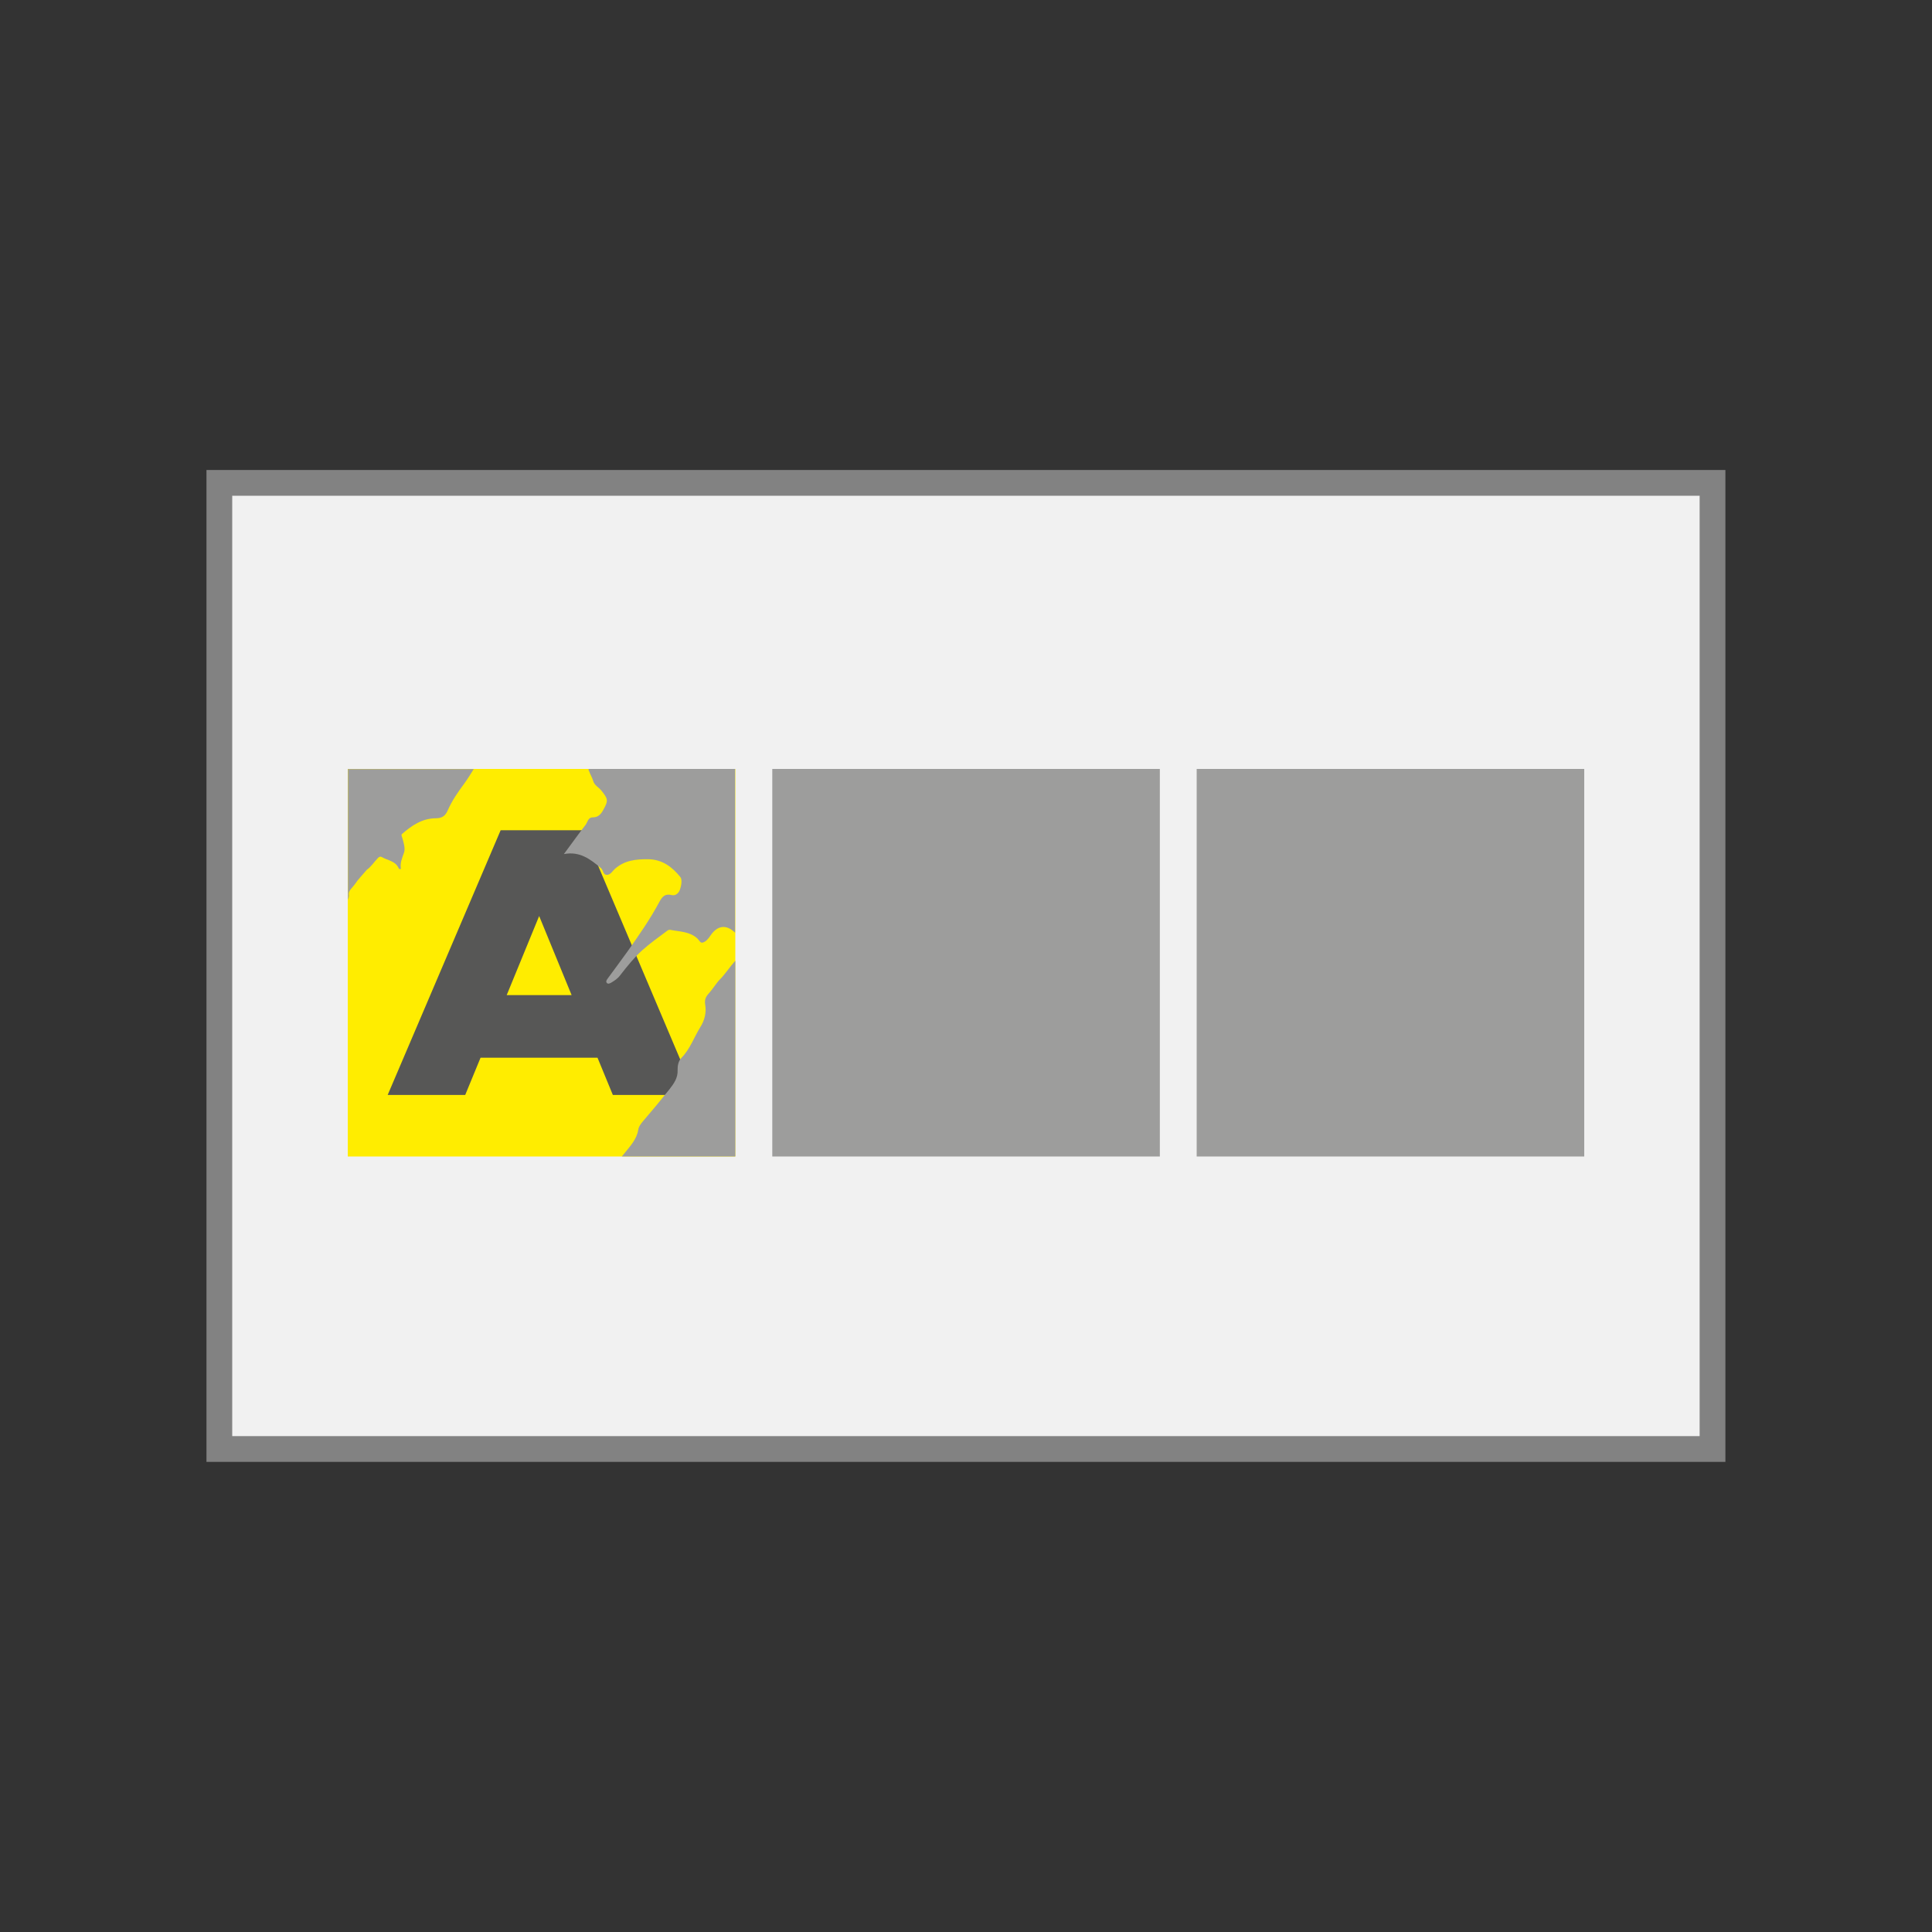
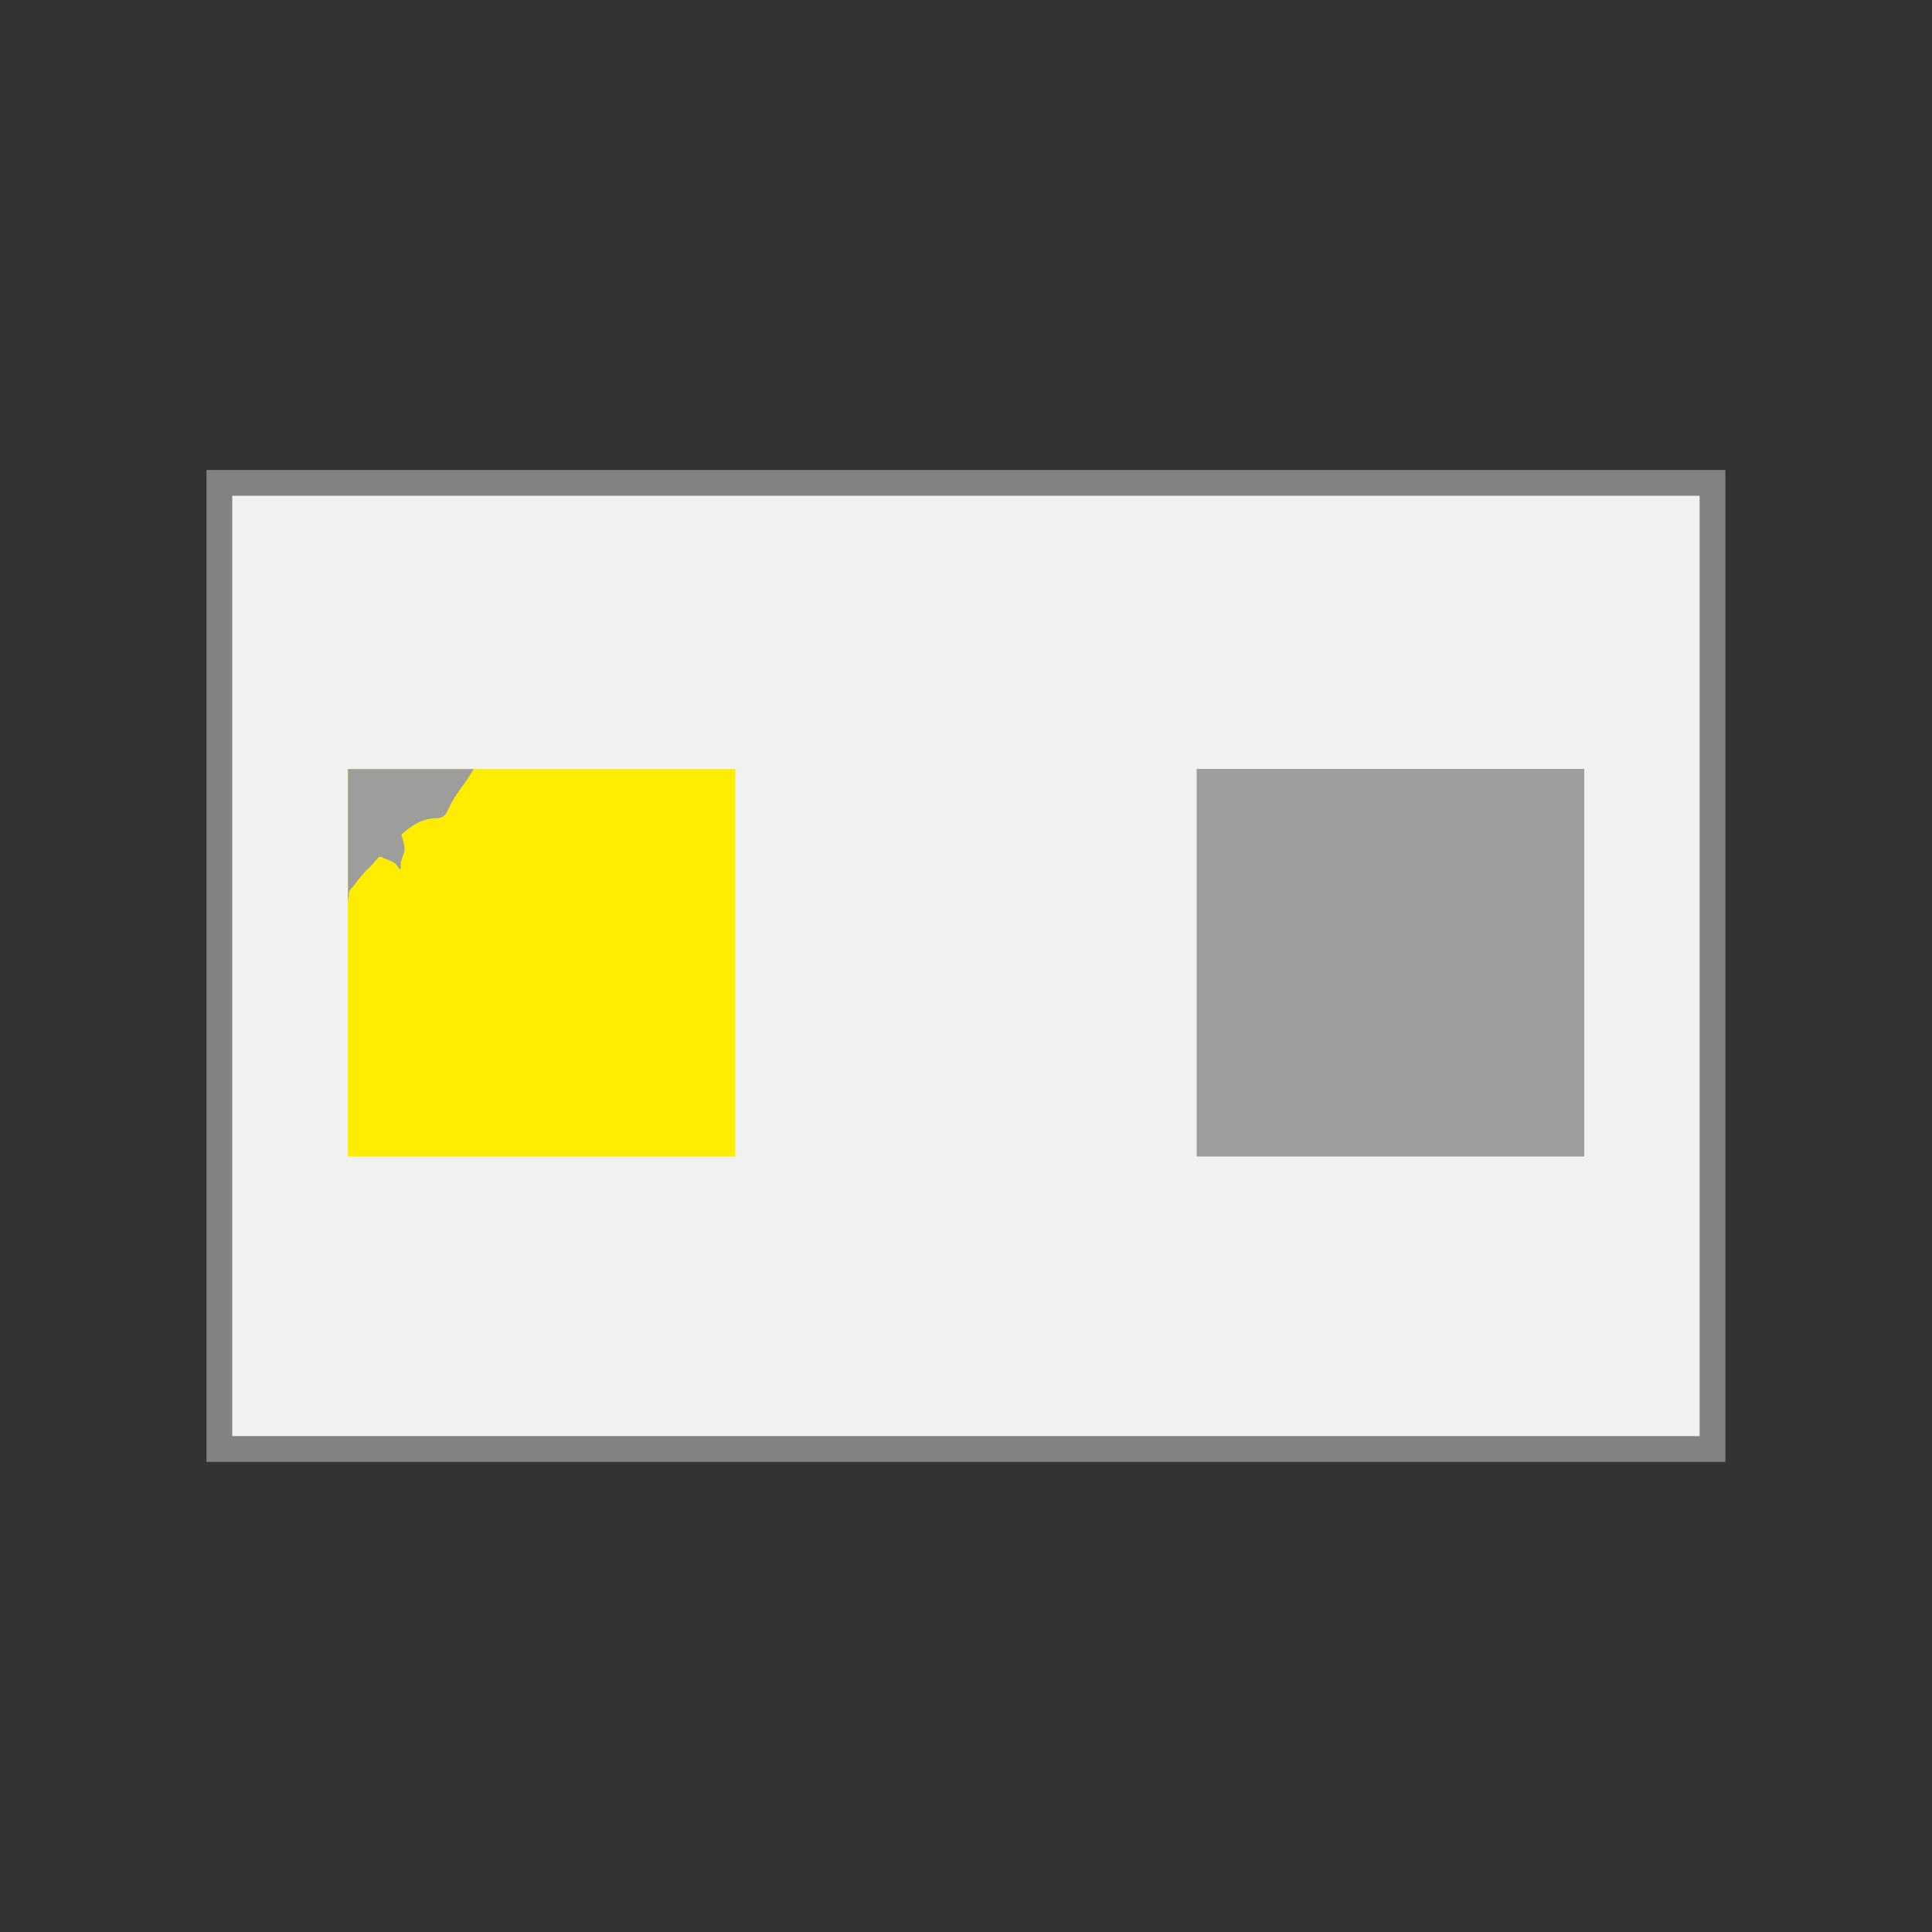
<svg xmlns="http://www.w3.org/2000/svg" id="a" data-name="Capa 1" viewBox="0 0 150 150">
  <rect x="0" y="0" width="150" height="150" fill="#333333" stroke="none" />
  <defs>
    <style>
      .b {
        fill: #f1f1f1;
        stroke: #828282;
        stroke-miterlimit: 10;
        stroke-width: 2px;
      }

      .c {
        fill: #575756;
      }

      .d {
        fill: #ffed00;
      }

      .e {
        fill: #9d9d9c;
      }
    </style>
  </defs>
  <rect class="b" x="17.03" y="37.49" width="115.93" height="75.01" />
  <g>
    <g>
      <rect class="d" x="27" y="59.7" width="30.09" height="30.09" />
-       <path class="c" d="M46.4,82.12h-9.09l-1.19,2.89h-6.02l8.77-20.55h6.4l8.71,20.55h-6.4l-1.19-2.89ZM44.38,77.26l-2.52-6.14-2.52,6.14h5.04Z" />
    </g>
-     <rect class="e" x="59.96" y="59.7" width="30.09" height="30.09" />
    <rect class="e" x="92.91" y="59.7" width="30.09" height="30.09" />
  </g>
  <g>
-     <path class="e" d="M45.74,59.87c.08.26.24.49.31.75.09.35.43.5.64.76.51.64.56.76.16,1.48-.18.33-.39.6-.83.6-.37,0-.4.38-.57.6-.55.71-1.07,1.44-1.67,2.25,1.26-.24,2.07.42,2.88,1.09.19.16.15.56.5.52.27-.03.4-.31.59-.47.75-.66,1.63-.75,2.59-.74,1.1.02,1.85.61,2.48,1.38.16.2.08.68-.03.98-.08.23-.3.51-.66.42-.48-.12-.71.11-.93.52-.72,1.35-1.6,2.61-2.48,3.86-.5.7-1.02,1.39-1.53,2.09-.08.11-.18.24-.07.36.08.09.22.04.34-.03.26-.16.5-.31.69-.57.53-.68,1.07-1.36,1.71-1.94.61-.55,1.3-1.03,1.96-1.53.05-.04.14-.07.21-.06.73.15,1.52.12,2.12.68.13.12.22.37.41.31.24-.07.43-.29.57-.5.55-.84,1.24-.94,1.94-.27v-12.71h-11.37c0,.05,0,.11.02.17Z" />
-     <path class="e" d="M55.9,76.03c-.32.34-.56.76-.87,1.1-.24.26-.34.5-.28.86.11.63-.05,1.24-.38,1.76-.49.79-.79,1.7-1.47,2.39-.24.25-.3.63-.29.93.03.63-.3,1.07-.64,1.51-.66.83-1.34,1.65-2.03,2.45-.18.21-.35.43-.39.7-.12.73-.62,1.25-1.05,1.79-.07.09-.15.18-.22.27h8.81v-15.2c-.42.47-.76,1-1.19,1.45Z" />
    <path class="e" d="M27.08,69.45c-.02-.32.28-.53.45-.77.27-.41.63-.77.95-1.15.35-.25.57-.62.87-.92.08-.09.19-.13.29-.07.46.27,1.07.3,1.32.88.02.04.05.07.17.04-.09-.44.09-.84.24-1.27.11-.32-.03-.77-.14-1.15-.03-.09-.07-.17-.05-.26.77-.68,1.6-1.25,2.67-1.25.48,0,.74-.2.92-.63.33-.75.79-1.41,1.28-2.07.26-.36.5-.74.73-1.12h-9.76v10.13c.05-.11.08-.24.07-.38Z" />
  </g>
</svg>